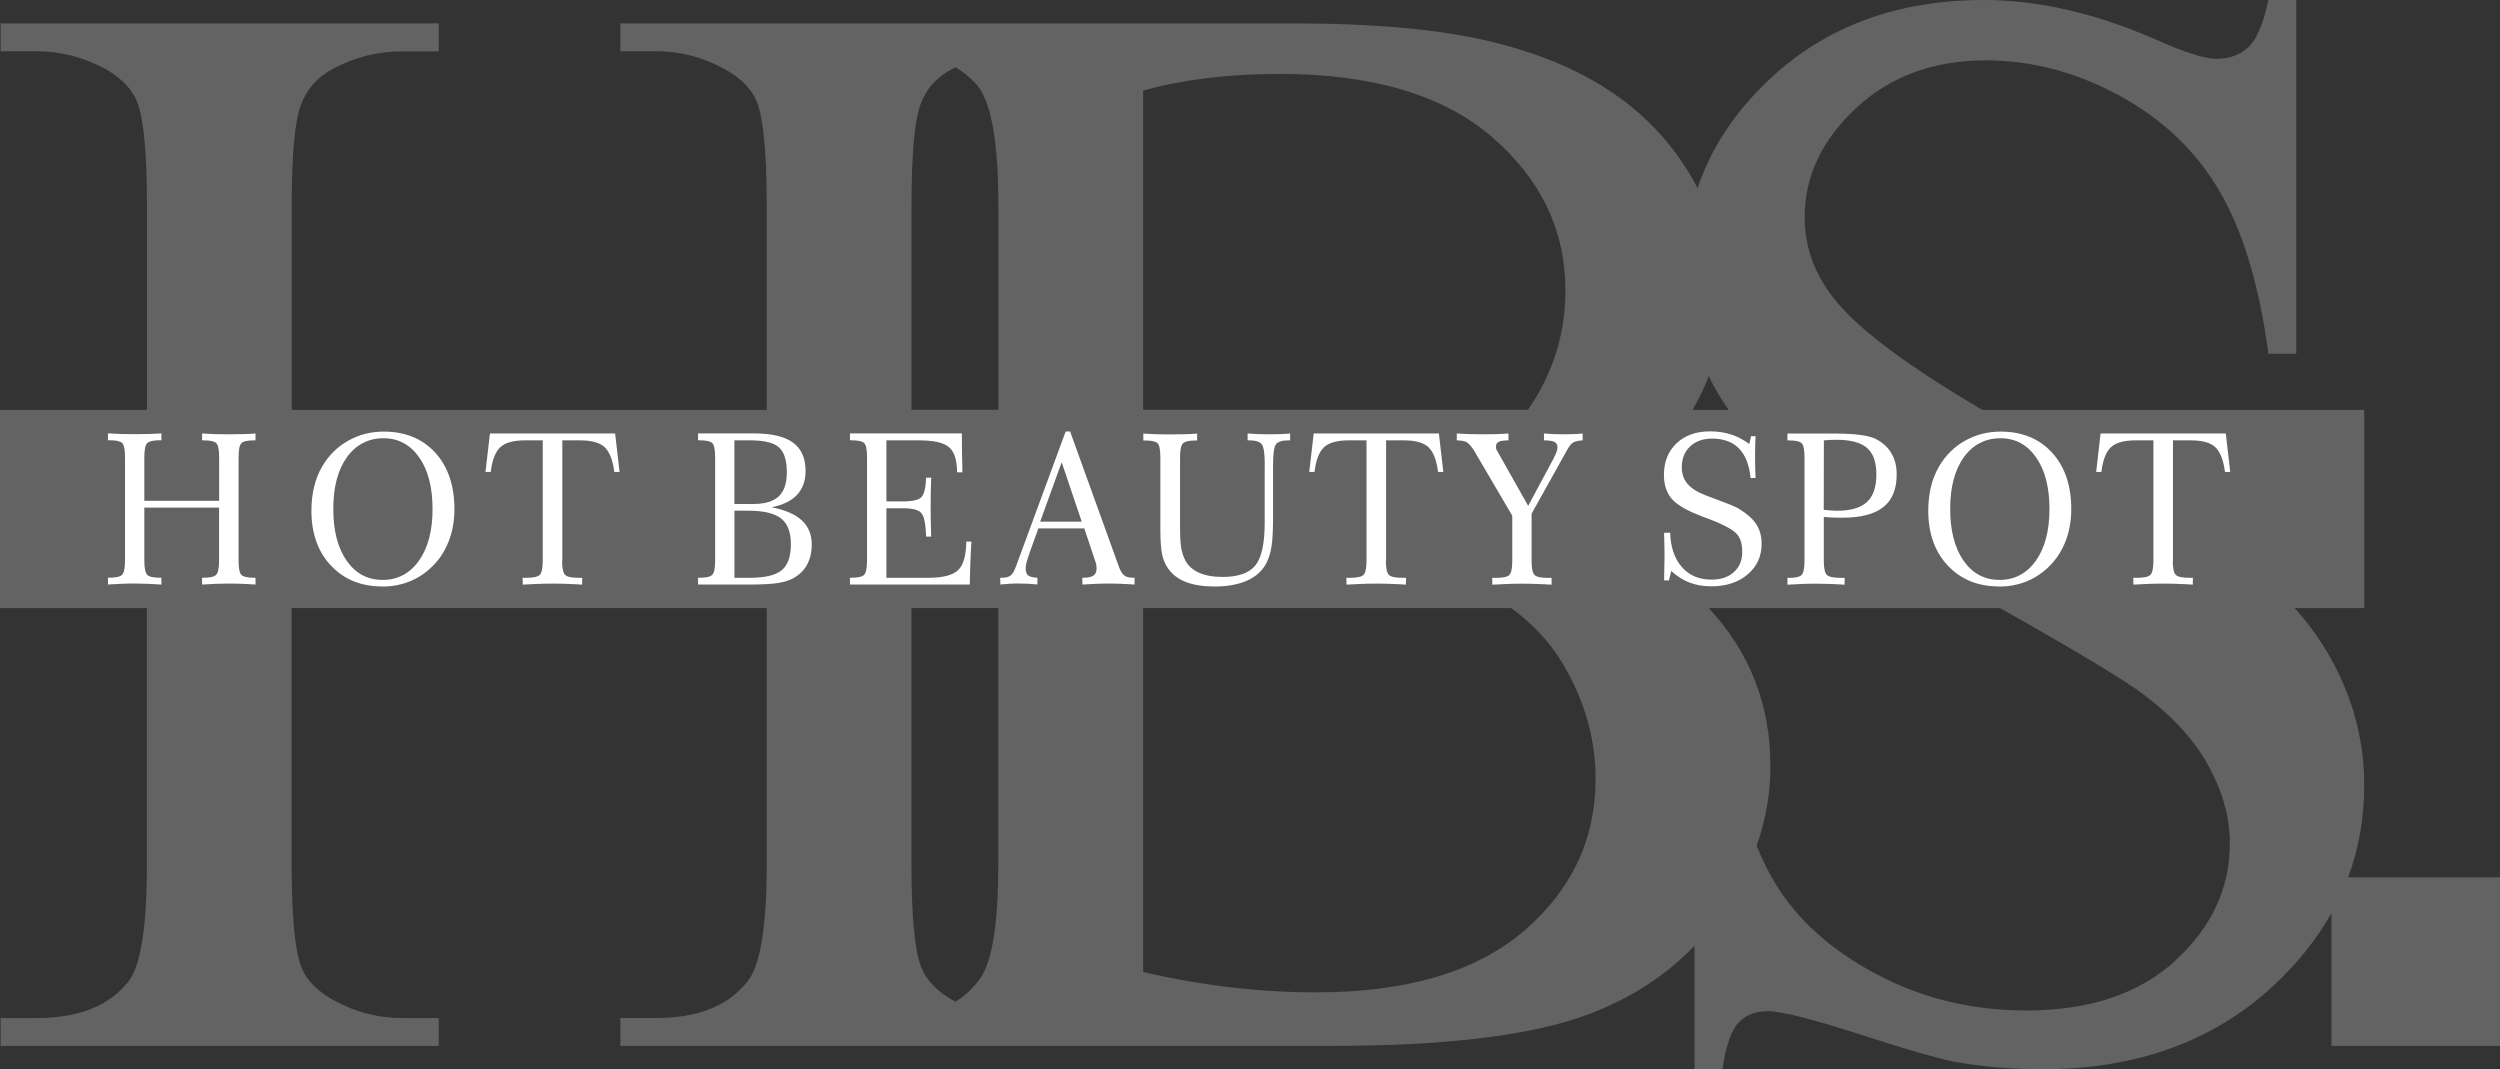
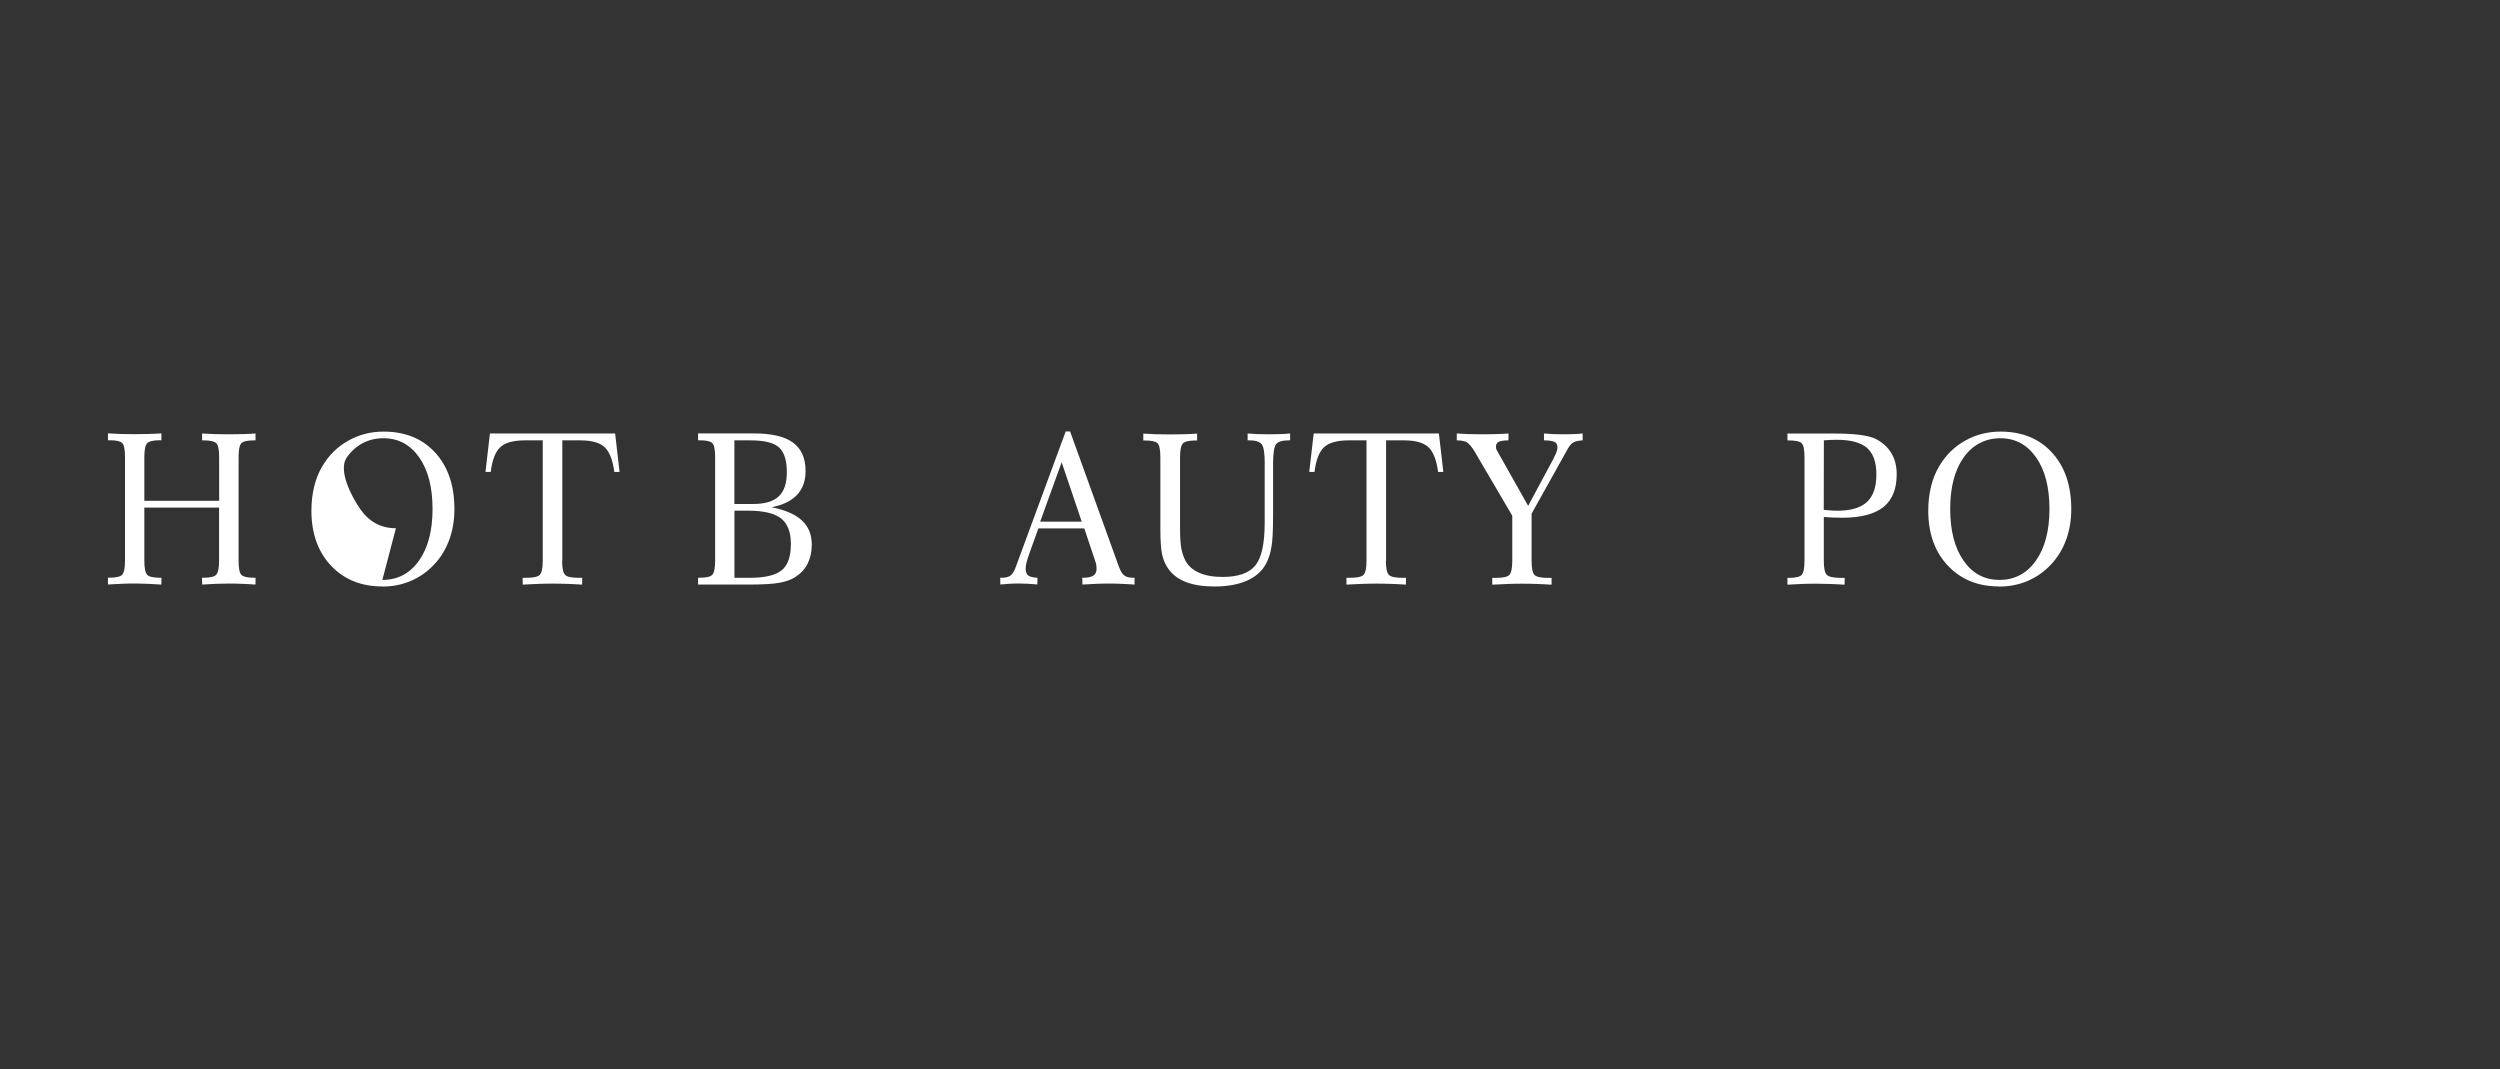
<svg xmlns="http://www.w3.org/2000/svg" id="Layer_2" data-name="Layer 2" viewBox="0 0 399.96 171.07">
  <rect x="0" y="0" width="399.96" height="171.07" fill="#333333" stroke="none" />
  <defs>
    <style> .cls-1 { fill: #fff; } .cls-2 { fill: #636363; } </style>
  </defs>
  <g id="Layer_2-2" data-name="Layer 2">
    <g>
-       <path class="cls-2" d="M375.66,140.37c1.72-4.62,2.58-9.55,2.58-14.78,0-6.51-1.51-12.75-4.52-18.7-1.76-3.47-3.97-6.66-6.6-9.6h11.12v-31.72h-61.12c-11.68-6.88-19.42-12.62-23.21-17.19-3.46-4.1-5.19-8.64-5.19-13.63,0-6.51,2.73-12.32,8.2-17.43,5.47-5.11,12.38-7.66,20.75-7.66,7.4,0,14.56,1.89,21.47,5.67,6.92,3.78,12.25,8.89,15.99,15.32,3.74,6.44,6.33,15.08,7.78,25.94h4.46V0h-4.46c-.8,3.78-1.87,6.29-3.2,7.54-1.33,1.25-3.04,1.87-5.13,1.87-1.85,0-5.03-1.01-9.53-3.02-9.73-4.26-18.94-6.39-27.63-6.39-13.92,0-25.38,4.24-34.38,12.73-5.5,5.19-9.32,10.98-11.46,17.38-1.44-2.83-3.26-5.53-5.47-8.09-6.35-7.36-15.56-12.49-27.63-15.38-7.96-1.93-18.54-2.9-31.73-2.9h-107.5v4.46h5.79c3.86,0,7.52.97,10.98,2.9,2.57,1.45,4.26,3.18,5.07,5.19,1.04,2.65,1.57,8.16,1.57,16.53v32.75H46.67v-32.75c0-8.04.48-13.37,1.45-15.98.97-2.61,2.69-4.56,5.19-5.85,3.46-1.85,7.12-2.77,10.98-2.77h5.91V3.74H.1v4.46h5.79c3.86,0,7.56.97,11.1,2.9,2.49,1.45,4.14,3.18,4.95,5.19,1.04,2.65,1.57,8.16,1.57,16.53v32.75H0v31.72h23.5v41.09c0,9.81-.97,16.01-2.9,18.58-3.06,3.94-7.96,5.91-14.72,5.91H.1v4.46h70.09v-4.46h-5.91c-3.86,0-7.52-.97-10.98-2.9-2.58-1.45-4.26-3.18-5.07-5.19-1.05-2.65-1.57-8.12-1.57-16.41v-41.09h76v41.09c0,9.81-1.01,16.01-3.02,18.58-3.06,3.94-7.92,5.91-14.6,5.91h-5.79v4.46h114.02c18.42,0,32.11-1.71,41.08-5.13,6.63-2.53,12.21-6.16,16.75-10.88v19.75h4.46c.56-3.78,1.43-6.27,2.59-7.48,1.16-1.21,2.75-1.81,4.77-1.81s7.06,1.27,14.9,3.8c7.84,2.53,13.01,4,15.5,4.4,4.18.72,8.64,1.09,13.39,1.09,15.12,0,27.49-4.48,37.1-13.45,3.82-3.57,6.87-7.41,9.18-11.52v21.23h26.96v-26.96h-24.31ZM273.38,60.17c.24.49.48.99.74,1.48.72,1.33,1.53,2.64,2.42,3.92h-5.78c1.03-1.74,1.91-3.54,2.61-5.39ZM204.6,11.82c14.96,0,26.34,3.38,34.14,10.13,7.8,6.76,11.7,14.92,11.7,24.49,0,6.19-1.57,11.9-4.7,17.13-.41.69-.85,1.35-1.31,1.99h-61.54V14.48c6.43-1.77,13.67-2.65,21.72-2.65ZM145.83,32.81c0-8.04.46-13.37,1.39-15.98.92-2.61,2.67-4.56,5.25-5.85.14-.07.28-.14.41-.21,1.25.75,2.38,1.65,3.34,2.74,2.33,2.65,3.5,9.05,3.5,19.18v32.87h-13.89v-32.75ZM156.94,156.35c-1.09,1.59-2.45,2.89-4.06,3.89-.18-.09-.36-.18-.54-.27-2.49-1.45-4.14-3.18-4.95-5.19-1.05-2.65-1.57-8.12-1.57-16.41v-41.09h13.89v41.09c0,9.17-.92,15.16-2.77,17.98ZM243.81,148.93c-7.64,6.55-18.74,9.83-33.3,9.83-9.09,0-18.3-1.09-27.63-3.26v-58.22h58.9c3.5,2.58,6.28,5.57,8.3,9,3.46,5.87,5.19,11.99,5.19,18.34,0,9.65-3.82,17.75-11.46,24.31ZM348.02,153.7c-5.83,5.31-13.77,7.96-23.83,7.96-8.69,0-16.67-1.93-23.95-5.79-7.28-3.86-12.69-8.71-16.23-14.54-1.06-1.74-2.05-3.76-2.98-6.03,1.47-4.15,2.21-8.39,2.21-12.73,0-9.82-3.3-18.24-9.87-25.28h46.61c12.48,7.03,20.19,11.68,23.13,13.94,4.66,3.54,8.1,7.36,10.31,11.46,2.21,4.1,3.32,8.16,3.32,12.18,0,7.24-2.92,13.51-8.75,18.82Z" />
      <g>
        <path class="cls-1" d="M23.1,80.12h11.96v-6.94c0-1.22-.15-1.98-.46-2.28-.31-.3-.98-.45-2.02-.45h-.25v-1.1c.65.04,1.31.08,2,.1.69.02,1.43.03,2.24.03s1.57-.01,2.28-.03c.71-.02,1.38-.05,2.03-.1v1.1h-.23c-1.05,0-1.73.15-2.03.45-.3.3-.45,1.06-.45,2.28v16.51c0,1.23.15,1.99.46,2.29.31.3.98.45,2.02.45h.23v1.09c-.77-.05-1.5-.1-2.2-.12-.7-.03-1.38-.04-2.05-.04s-1.31.01-2.02.04c-.71.03-1.47.07-2.27.12l-.02-1.09h.25c1.03,0,1.7-.16,2.01-.47s.47-1.07.47-2.28v-8.47h-11.96v8.47c0,1.22.16,1.98.47,2.29.31.31.99.46,2.03.46h.23v1.09c-.77-.05-1.5-.09-2.2-.12-.7-.03-1.37-.05-2.01-.05s-1.32.01-2.02.04c-.7.03-1.47.07-2.32.12v-1.09h.23c1.04,0,1.72-.15,2.03-.46.31-.31.47-1.07.47-2.29v-16.51c0-1.23-.15-1.99-.46-2.29-.31-.3-.99-.44-2.04-.44h-.23v-1.1c.64.04,1.3.08,2,.1.7.02,1.44.03,2.24.03s1.56-.01,2.27-.03c.71-.02,1.39-.05,2.04-.1v1.1h-.23c-1.05,0-1.73.16-2.04.47-.31.31-.46,1.07-.46,2.26v6.94Z" />
-         <path class="cls-1" d="M61.14,93.82c-1.63,0-3.11-.26-4.44-.78-1.33-.52-2.51-1.3-3.54-2.34-1.11-1.11-1.94-2.41-2.5-3.92-.56-1.51-.84-3.2-.84-5.07,0-1.37.15-2.66.44-3.86s.73-2.29,1.32-3.28c1.02-1.73,2.39-3.09,4.12-4.06,1.73-.98,3.62-1.46,5.68-1.46,3.44,0,6.19,1.12,8.24,3.36,2.05,2.24,3.08,5.25,3.08,9.05,0,1.9-.32,3.65-.96,5.25-.64,1.6-1.57,2.97-2.79,4.11-1.06,1-2.25,1.75-3.57,2.26s-2.73.76-4.24.76ZM61.17,92.78c2.44,0,4.39-1.02,5.85-3.07,1.45-2.04,2.18-4.8,2.18-8.28s-.71-6.22-2.14-8.26c-1.43-2.04-3.33-3.06-5.71-3.06s-4.41,1.02-5.86,3.05c-1.45,2.03-2.17,4.79-2.17,8.26s.71,6.24,2.14,8.28c1.43,2.05,3.33,3.07,5.71,3.07Z" />
+         <path class="cls-1" d="M61.14,93.82c-1.63,0-3.11-.26-4.44-.78-1.33-.52-2.51-1.3-3.54-2.34-1.11-1.11-1.94-2.41-2.5-3.92-.56-1.51-.84-3.2-.84-5.07,0-1.37.15-2.66.44-3.86s.73-2.29,1.32-3.28c1.02-1.73,2.39-3.09,4.12-4.06,1.73-.98,3.62-1.46,5.68-1.46,3.44,0,6.19,1.12,8.24,3.36,2.05,2.24,3.08,5.25,3.08,9.05,0,1.9-.32,3.65-.96,5.25-.64,1.6-1.57,2.97-2.79,4.11-1.06,1-2.25,1.75-3.57,2.26s-2.73.76-4.24.76ZM61.17,92.78c2.44,0,4.39-1.02,5.85-3.07,1.45-2.04,2.18-4.8,2.18-8.28s-.71-6.22-2.14-8.26c-1.43-2.04-3.33-3.06-5.71-3.06s-4.41,1.02-5.86,3.05s.71,6.24,2.14,8.28c1.43,2.05,3.33,3.07,5.71,3.07Z" />
        <path class="cls-1" d="M89.93,89.69c0,1.22.16,1.98.49,2.29.32.31,1.04.46,2.15.46h.58l-.02,1.09c-.86-.05-1.67-.1-2.45-.12-.78-.03-1.53-.04-2.25-.04s-1.48.01-2.27.04c-.79.03-1.63.07-2.53.12l-.02-1.09h.58c1.11,0,1.82-.15,2.15-.46.32-.31.49-1.07.49-2.29v-19.24h-2.86c-1.84,0-3.16.37-3.94,1.1-.78.73-1.29,2.05-1.52,3.95h-.84l.71-6.15h20.03l.71,6.15h-.84c-.25-1.91-.77-3.23-1.55-3.96-.78-.73-2.08-1.09-3.91-1.09h-2.86v19.24Z" />
        <path class="cls-1" d="M111.68,93.52v-1.09h.23c1.04,0,1.72-.15,2.03-.46.31-.31.47-1.07.47-2.29v-16.51c0-1.23-.15-1.99-.46-2.29-.31-.3-.99-.44-2.04-.44h-.23v-1.1h9c2.78,0,4.85.49,6.19,1.47,1.34.98,2.01,2.5,2.01,4.55,0,1.57-.46,2.84-1.37,3.81-.92.97-2.27,1.63-4.07,1.98,2.18.43,3.8,1.13,4.85,2.11,1.05.98,1.58,2.26,1.58,3.86,0,1.15-.22,2.16-.65,3.03-.43.87-1.08,1.58-1.95,2.15-.67.44-1.54.75-2.6.94-1.06.19-2.7.28-4.92.28h-8.08ZM117.5,80.63h2.99c1.87,0,3.24-.41,4.1-1.22.86-.81,1.29-2.09,1.29-3.85,0-1.89-.41-3.21-1.24-3.97-.83-.76-2.35-1.14-4.58-1.14h-2.57v10.18ZM117.5,92.44h2.43c2.46,0,4.17-.41,5.14-1.22.97-.81,1.46-2.2,1.46-4.16s-.53-3.29-1.58-4.12c-1.05-.83-2.81-1.24-5.26-1.24h-2.19v10.74Z" />
-         <path class="cls-1" d="M135.98,93.52v-1.09h.23c1.04,0,1.72-.15,2.03-.46.31-.31.47-1.07.47-2.29v-16.51c0-1.23-.15-1.99-.46-2.29-.31-.3-.99-.44-2.04-.44h-.23v-1.1h17.91v1.45c0,.82.02,2.24.07,4.26v.51h-.84c-.01-1.94-.44-3.28-1.28-4.01-.84-.73-2.45-1.1-4.8-1.1h-5.23v9.77h2.63c1.57,0,2.57-.24,2.99-.71.43-.47.67-1.5.74-3.09h.81c-.03.79-.06,1.58-.07,2.38-.02.8-.02,1.58-.02,2.36s0,1.57.02,2.35c.02.78.04,1.56.07,2.34h-.81c-.07-1.94-.31-3.18-.74-3.73s-1.43-.81-2.99-.81h-2.63v11.13h6.68c2.35,0,3.94-.41,4.79-1.23.85-.82,1.29-2.34,1.31-4.56h.82c-.07.99-.12,2.03-.16,3.14-.04,1.11-.08,2.35-.1,3.73h-19.16Z" />
        <path class="cls-1" d="M160.04,93.52l-.02-1.09h.28c.61,0,1.08-.12,1.39-.37s.6-.74.86-1.47l7.94-21.56h.71l7.78,21.56c.26.72.55,1.21.87,1.46.32.25.78.38,1.4.38h.26v1.09c-.78-.05-1.51-.1-2.19-.12-.68-.03-1.33-.04-1.96-.04s-1.29.01-1.98.04c-.7.03-1.43.07-2.21.12l-.02-1.09h.16c.73,0,1.27-.11,1.61-.34.34-.22.51-.58.51-1.08,0-.17,0-.34-.02-.49s-.04-.28-.07-.39l-1.87-5.59h-7.35l-1.32,3.67c-.3.84-.49,1.45-.58,1.8-.09.36-.13.67-.13.93,0,.54.13.91.4,1.12.27.21.76.33,1.49.38l-.02,1.07c-.55-.05-1.07-.1-1.57-.12-.5-.03-.97-.04-1.41-.04-.46,0-.93.01-1.41.04-.48.03-1,.07-1.55.12ZM166.42,83.46h6.64l-3.21-9.51-3.44,9.51Z" />
        <path class="cls-1" d="M202.34,74.27c0-1.72-.16-2.79-.49-3.2-.32-.41-.98-.62-1.97-.62h-.28v-1.1c.54.04,1.09.08,1.65.1.56.02,1.16.03,1.78.03s1.24-.01,1.79-.03c.55-.02,1.07-.05,1.58-.1v1.1h-.26c-1,0-1.66.2-1.98.6-.32.4-.49,1.47-.49,3.22v8.21c0,2.34-.08,4-.25,4.99-.16.99-.44,1.87-.82,2.62-.64,1.23-1.66,2.16-3.07,2.79-1.41.63-3.16.95-5.25.95-1.81,0-3.32-.24-4.54-.71-1.22-.47-2.17-1.19-2.85-2.15-.45-.64-.77-1.38-.96-2.22-.19-.84-.29-2.23-.29-4.14v-11.41c0-1.23-.15-1.99-.45-2.29-.3-.3-.98-.44-2.03-.44h-.25v-1.1c.65.04,1.32.08,2.01.1.69.02,1.44.03,2.25.03s1.57-.01,2.29-.03c.71-.02,1.4-.05,2.06-.1v1.1h-.25c-1.04,0-1.72.16-2.02.47-.31.31-.46,1.07-.46,2.26v11.32c0,1.44.07,2.51.2,3.22.13.71.35,1.35.64,1.92.46.87,1.19,1.52,2.2,1.97s2.26.67,3.77.67c2.51,0,4.26-.62,5.25-1.86.99-1.24,1.48-3.5,1.48-6.79v-9.36Z" />
        <path class="cls-1" d="M221.72,89.69c0,1.22.16,1.98.49,2.29.32.31,1.04.46,2.15.46h.58l-.02,1.09c-.86-.05-1.67-.1-2.45-.12-.78-.03-1.53-.04-2.25-.04s-1.48.01-2.27.04c-.79.03-1.63.07-2.53.12l-.02-1.09h.58c1.11,0,1.82-.15,2.15-.46.32-.31.49-1.07.49-2.29v-19.24h-2.86c-1.84,0-3.16.37-3.94,1.1-.78.73-1.29,2.05-1.52,3.95h-.84l.71-6.15h20.03l.71,6.15h-.84c-.25-1.91-.77-3.23-1.55-3.96-.78-.73-2.08-1.09-3.91-1.09h-2.86v19.24Z" />
        <path class="cls-1" d="M248.6,73.21c.21-.39.36-.72.44-.97.09-.25.13-.48.13-.67,0-.42-.16-.71-.47-.87s-.87-.25-1.69-.25v-1.1c.48.04.98.08,1.5.1.52.02,1.06.03,1.63.03s1.12-.01,1.63-.03c.5-.02.98-.05,1.43-.1v1.1c-.67.04-1.16.15-1.47.32-.31.17-.62.51-.91,1.03l-5.79,10.38v7.52c0,1.22.16,1.98.48,2.29.32.31,1.03.46,2.14.46h.58v1.09c-.87-.05-1.69-.1-2.47-.12-.78-.03-1.52-.04-2.24-.04s-1.47.01-2.25.04c-.78.03-1.62.07-2.53.12v-1.09h.58c1.11,0,1.82-.15,2.14-.46.32-.31.48-1.07.48-2.29v-7.19l-5.79-9.87-.08-.15c-.58-1.01-1.1-1.61-1.55-1.81-.19-.08-.4-.13-.65-.17-.25-.04-.52-.06-.81-.06v-1.1c.62.04,1.27.08,1.94.1.67.02,1.39.03,2.15.03s1.53-.01,2.22-.03c.69-.02,1.34-.05,1.96-.1v1.1c-.75,0-1.27.08-1.56.23-.3.15-.44.42-.44.79,0,.11.01.21.03.3.02.09.05.17.1.25l5.02,8.91,4.14-7.71Z" />
-         <path class="cls-1" d="M266.23,92.88v-.2c.04-1.66.07-2.89.07-3.7,0-.46,0-.96-.02-1.5-.01-.54-.03-1.28-.05-2.24l.97-.02c.07,2.32.69,4.16,1.87,5.5,1.18,1.34,2.76,2.01,4.74,2.01,1.5,0,2.7-.4,3.59-1.21s1.33-1.88,1.33-3.23c0-.78-.1-1.43-.31-1.95-.21-.52-.53-.95-.97-1.29-.77-.61-2.09-1.28-3.96-1.99-.27-.1-.48-.17-.61-.23-.16-.07-.4-.15-.71-.26-1.98-.76-3.43-1.55-4.33-2.37-.55-.5-.96-1.11-1.23-1.81-.27-.7-.41-1.5-.41-2.4,0-2.09.67-3.78,2.01-5.06,1.34-1.28,3.13-1.92,5.35-1.92,1.21,0,2.32.16,3.36.49,1.03.33,2.01.84,2.94,1.53l.28-1.25h.72c-.02.52-.04,1.05-.06,1.6-.02.55-.02,1.11-.02,1.68s0,1.12.02,1.68.04,1.13.06,1.73h-.79c-.22-2.11-.84-3.68-1.87-4.73-1.03-1.05-2.46-1.57-4.29-1.57-1.47,0-2.65.42-3.53,1.26-.88.84-1.32,1.94-1.32,3.31,0,1.05.3,1.94.9,2.65.6.71,1.55,1.33,2.87,1.84.62.24,1.46.56,2.52.95,1.56.58,2.54,1,2.94,1.27,1.28.8,2.19,1.63,2.73,2.48.54.86.81,1.88.81,3.08,0,2-.75,3.63-2.24,4.89-1.49,1.27-3.43,1.9-5.81,1.9-1.28,0-2.44-.2-3.46-.59-1.03-.39-2.01-1.01-2.95-1.86l-.36,1.51h-.77Z" />
        <path class="cls-1" d="M291.78,82.69v7.01c0,1.21.16,1.97.49,2.28s1.07.47,2.24.47h.61l-.02,1.09c-.89-.05-1.71-.1-2.47-.12-.76-.03-1.48-.04-2.17-.04s-1.41.01-2.15.04c-.75.03-1.53.07-2.35.12v-1.09h.23c1.04,0,1.72-.15,2.03-.46.31-.31.47-1.07.47-2.29v-16.51c0-1.23-.15-1.99-.46-2.29-.31-.3-.99-.44-2.04-.44h-.23v-1.1h7.47c1.64,0,3.01.07,4.1.21,1.09.14,1.93.35,2.51.63,1.12.57,1.97,1.33,2.54,2.29.58.96.86,2.09.86,3.4,0,2.36-.71,4.1-2.14,5.24-1.43,1.13-3.62,1.7-6.6,1.7-.44,0-.91-.01-1.41-.03-.5-.02-1.01-.05-1.52-.1ZM291.79,70.45l-.02,11.12s.11,0,.2.02c.89.08,1.54.12,1.96.12,2.16,0,3.74-.47,4.75-1.4,1.01-.93,1.51-2.4,1.51-4.39s-.5-3.38-1.49-4.25c-.99-.87-2.61-1.31-4.84-1.31-.32,0-.65,0-1,.02-.35.02-.71.04-1.07.07Z" />
        <path class="cls-1" d="M319.81,93.82c-1.63,0-3.11-.26-4.44-.78-1.33-.52-2.51-1.3-3.54-2.34-1.11-1.11-1.94-2.41-2.5-3.92-.56-1.51-.84-3.2-.84-5.07,0-1.37.15-2.66.44-3.86s.73-2.29,1.32-3.28c1.02-1.73,2.39-3.09,4.12-4.06,1.73-.98,3.62-1.46,5.68-1.46,3.44,0,6.19,1.12,8.24,3.36,2.05,2.24,3.08,5.25,3.08,9.05,0,1.9-.32,3.65-.96,5.25-.64,1.6-1.57,2.97-2.79,4.11-1.06,1-2.25,1.75-3.57,2.26s-2.73.76-4.24.76ZM319.85,92.78c2.44,0,4.39-1.02,5.85-3.07,1.45-2.04,2.18-4.8,2.18-8.28s-.71-6.22-2.14-8.26c-1.43-2.04-3.33-3.06-5.71-3.06s-4.41,1.02-5.86,3.05c-1.45,2.03-2.17,4.79-2.17,8.26s.71,6.24,2.14,8.28c1.43,2.05,3.33,3.07,5.71,3.07Z" />
-         <path class="cls-1" d="M347.61,89.69c0,1.22.16,1.98.49,2.29.32.31,1.04.46,2.15.46h.58l-.02,1.09c-.86-.05-1.67-.1-2.45-.12-.78-.03-1.53-.04-2.25-.04s-1.48.01-2.27.04c-.79.03-1.63.07-2.53.12l-.02-1.09h.58c1.11,0,1.82-.15,2.15-.46.32-.31.49-1.07.49-2.29v-19.24h-2.86c-1.84,0-3.16.37-3.94,1.1-.78.73-1.29,2.05-1.52,3.95h-.84l.71-6.15h20.03l.71,6.15h-.84c-.25-1.91-.77-3.23-1.55-3.96-.78-.73-2.08-1.09-3.91-1.09h-2.86v19.24Z" />
      </g>
    </g>
  </g>
</svg>